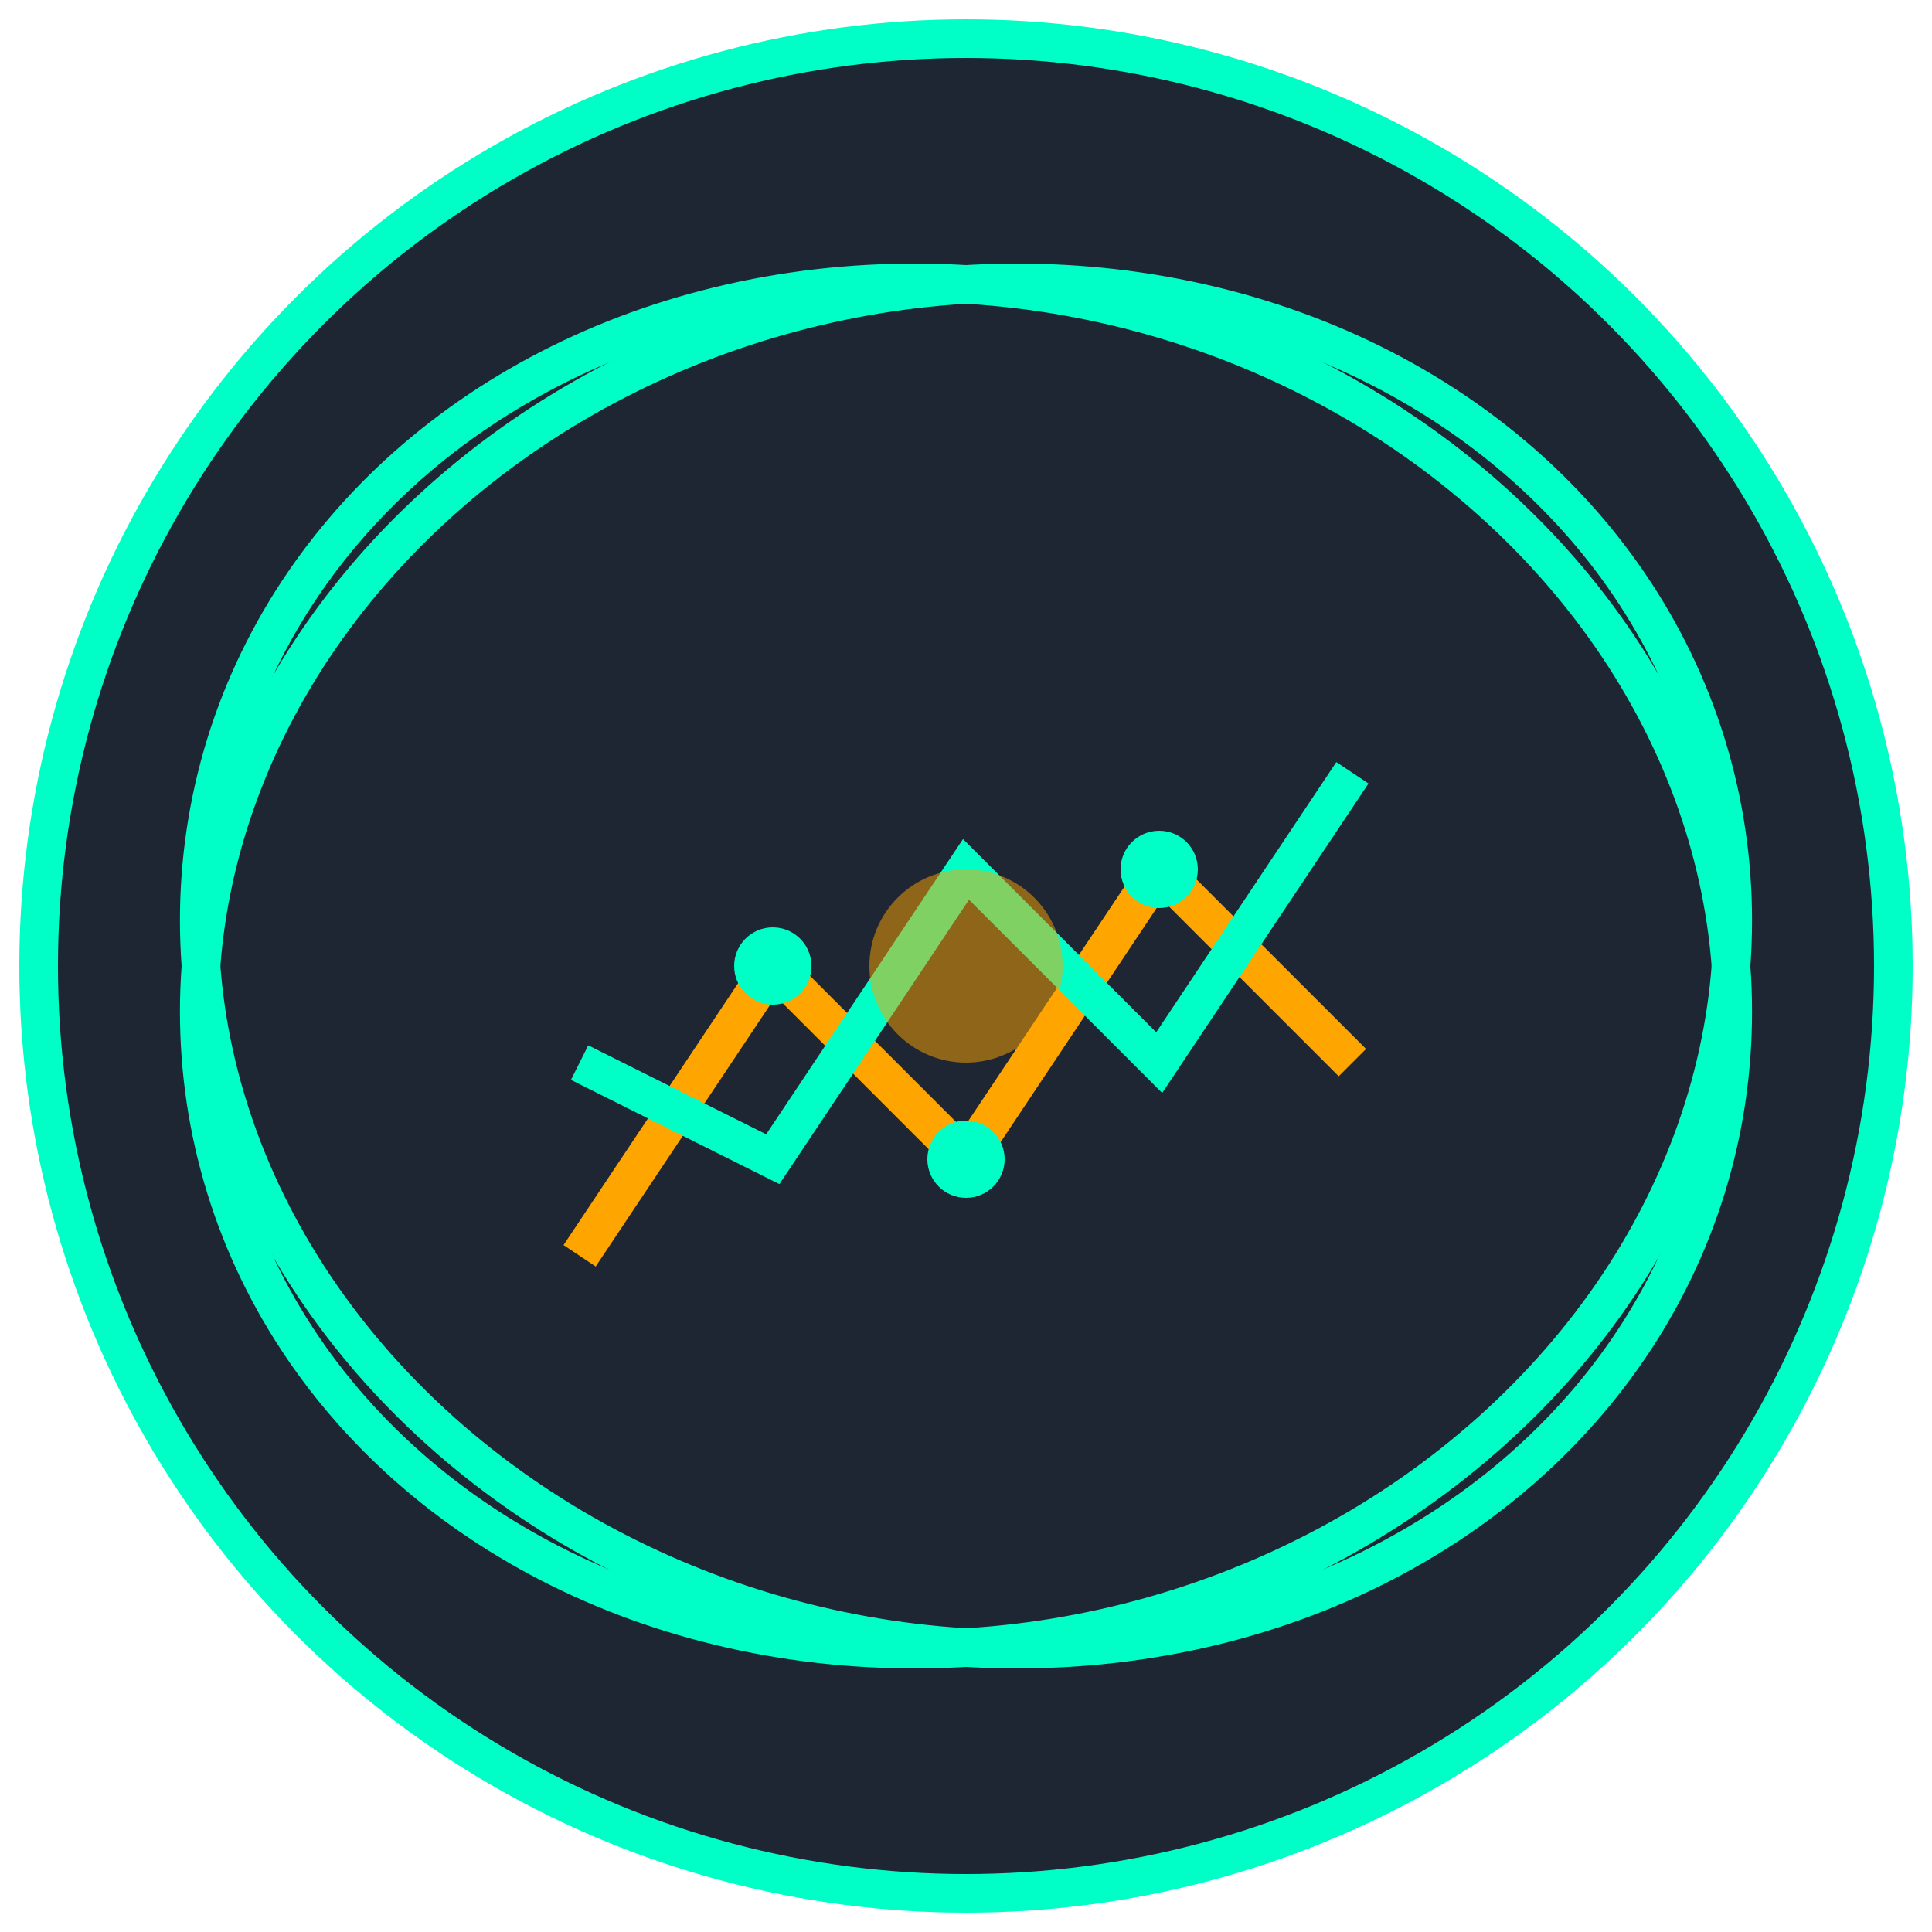
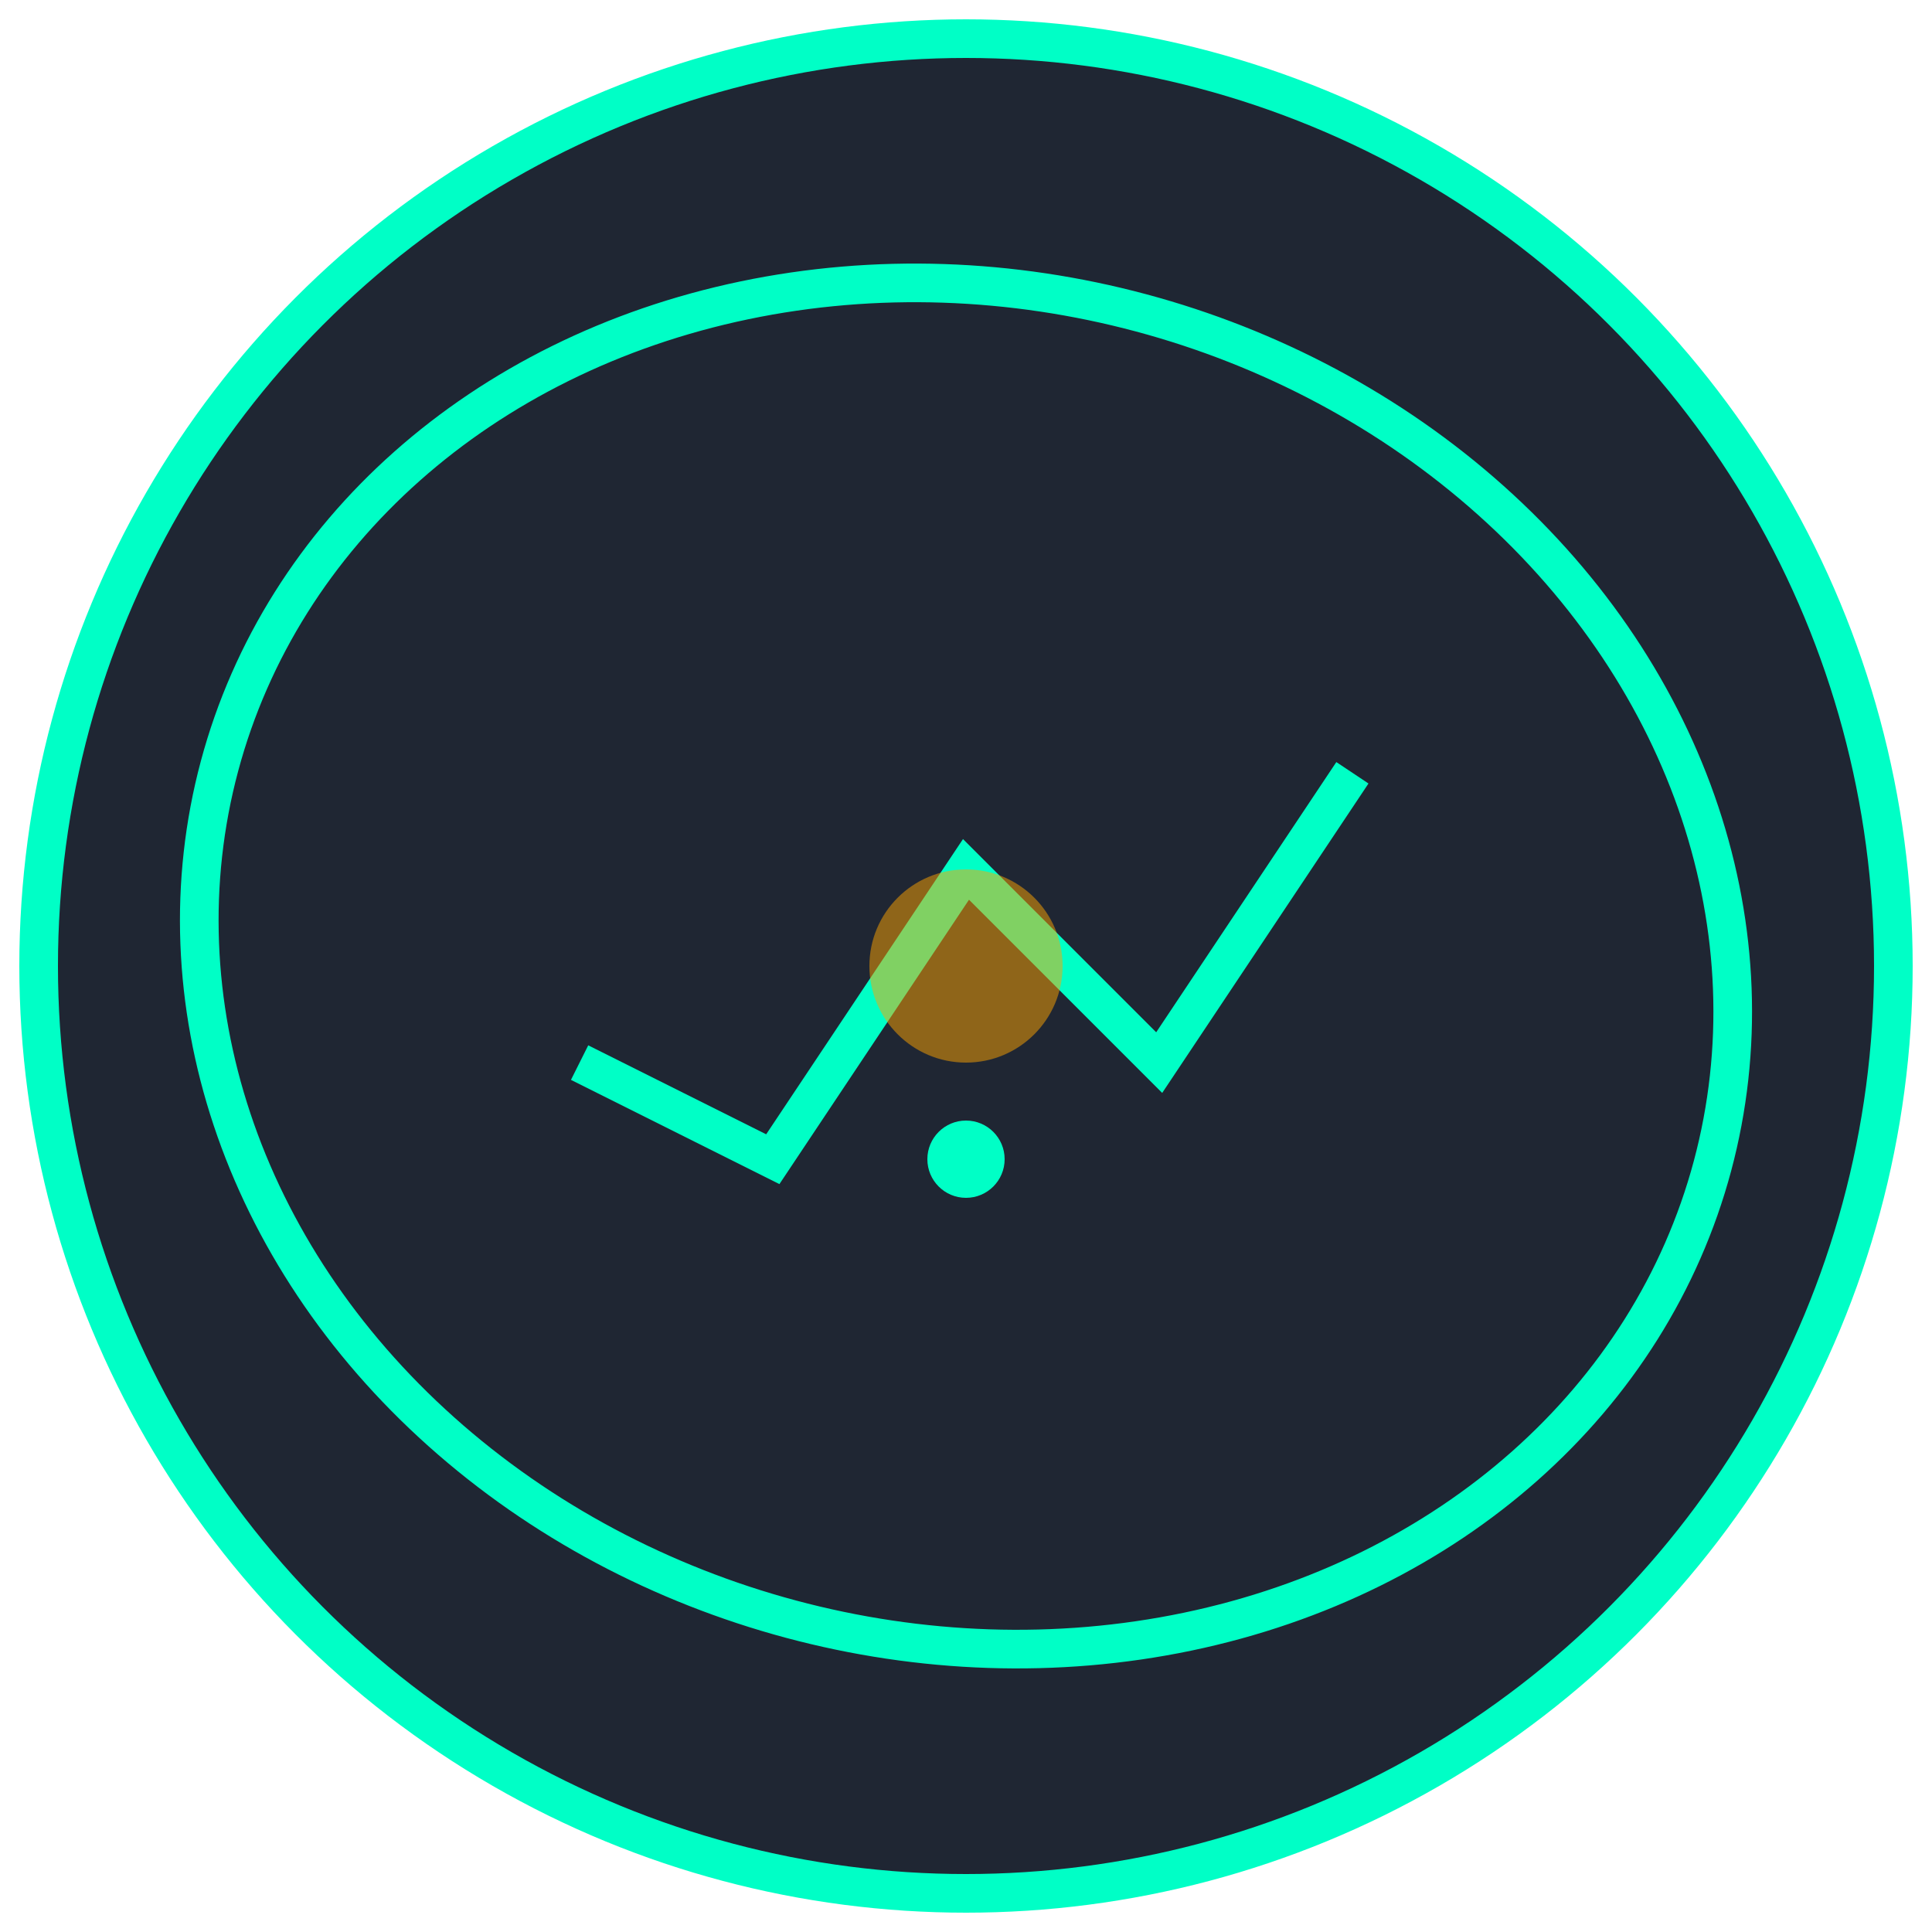
<svg xmlns="http://www.w3.org/2000/svg" viewBox="0 0 100 100">
  <circle cx="50" cy="50" r="48" fill="#1F2633" stroke="#00FFC6" stroke-width="2" />
-   <ellipse cx="50" cy="50" rx="40" ry="35" fill="none" stroke="#00FFC6" stroke-width="2" transform="rotate(-15, 50, 50)" />
  <ellipse cx="50" cy="50" rx="40" ry="35" fill="none" stroke="#00FFC6" stroke-width="2" transform="rotate(15, 50, 50)" />
-   <polyline points="30,65 40,50 50,60 60,45 70,55" stroke="#FFA500" stroke-width="2" fill="none" />
  <polyline points="30,55 40,60 50,45 60,55 70,40" stroke="#00FFC6" stroke-width="2" fill="none" />
-   <circle cx="40" cy="50" r="2" fill="#00FFC6" />
  <circle cx="50" cy="60" r="2" fill="#00FFC6" />
-   <circle cx="60" cy="45" r="2" fill="#00FFC6" />
  <circle cx="50" cy="50" r="5" fill="#FFA500" opacity="0.5" />
</svg>